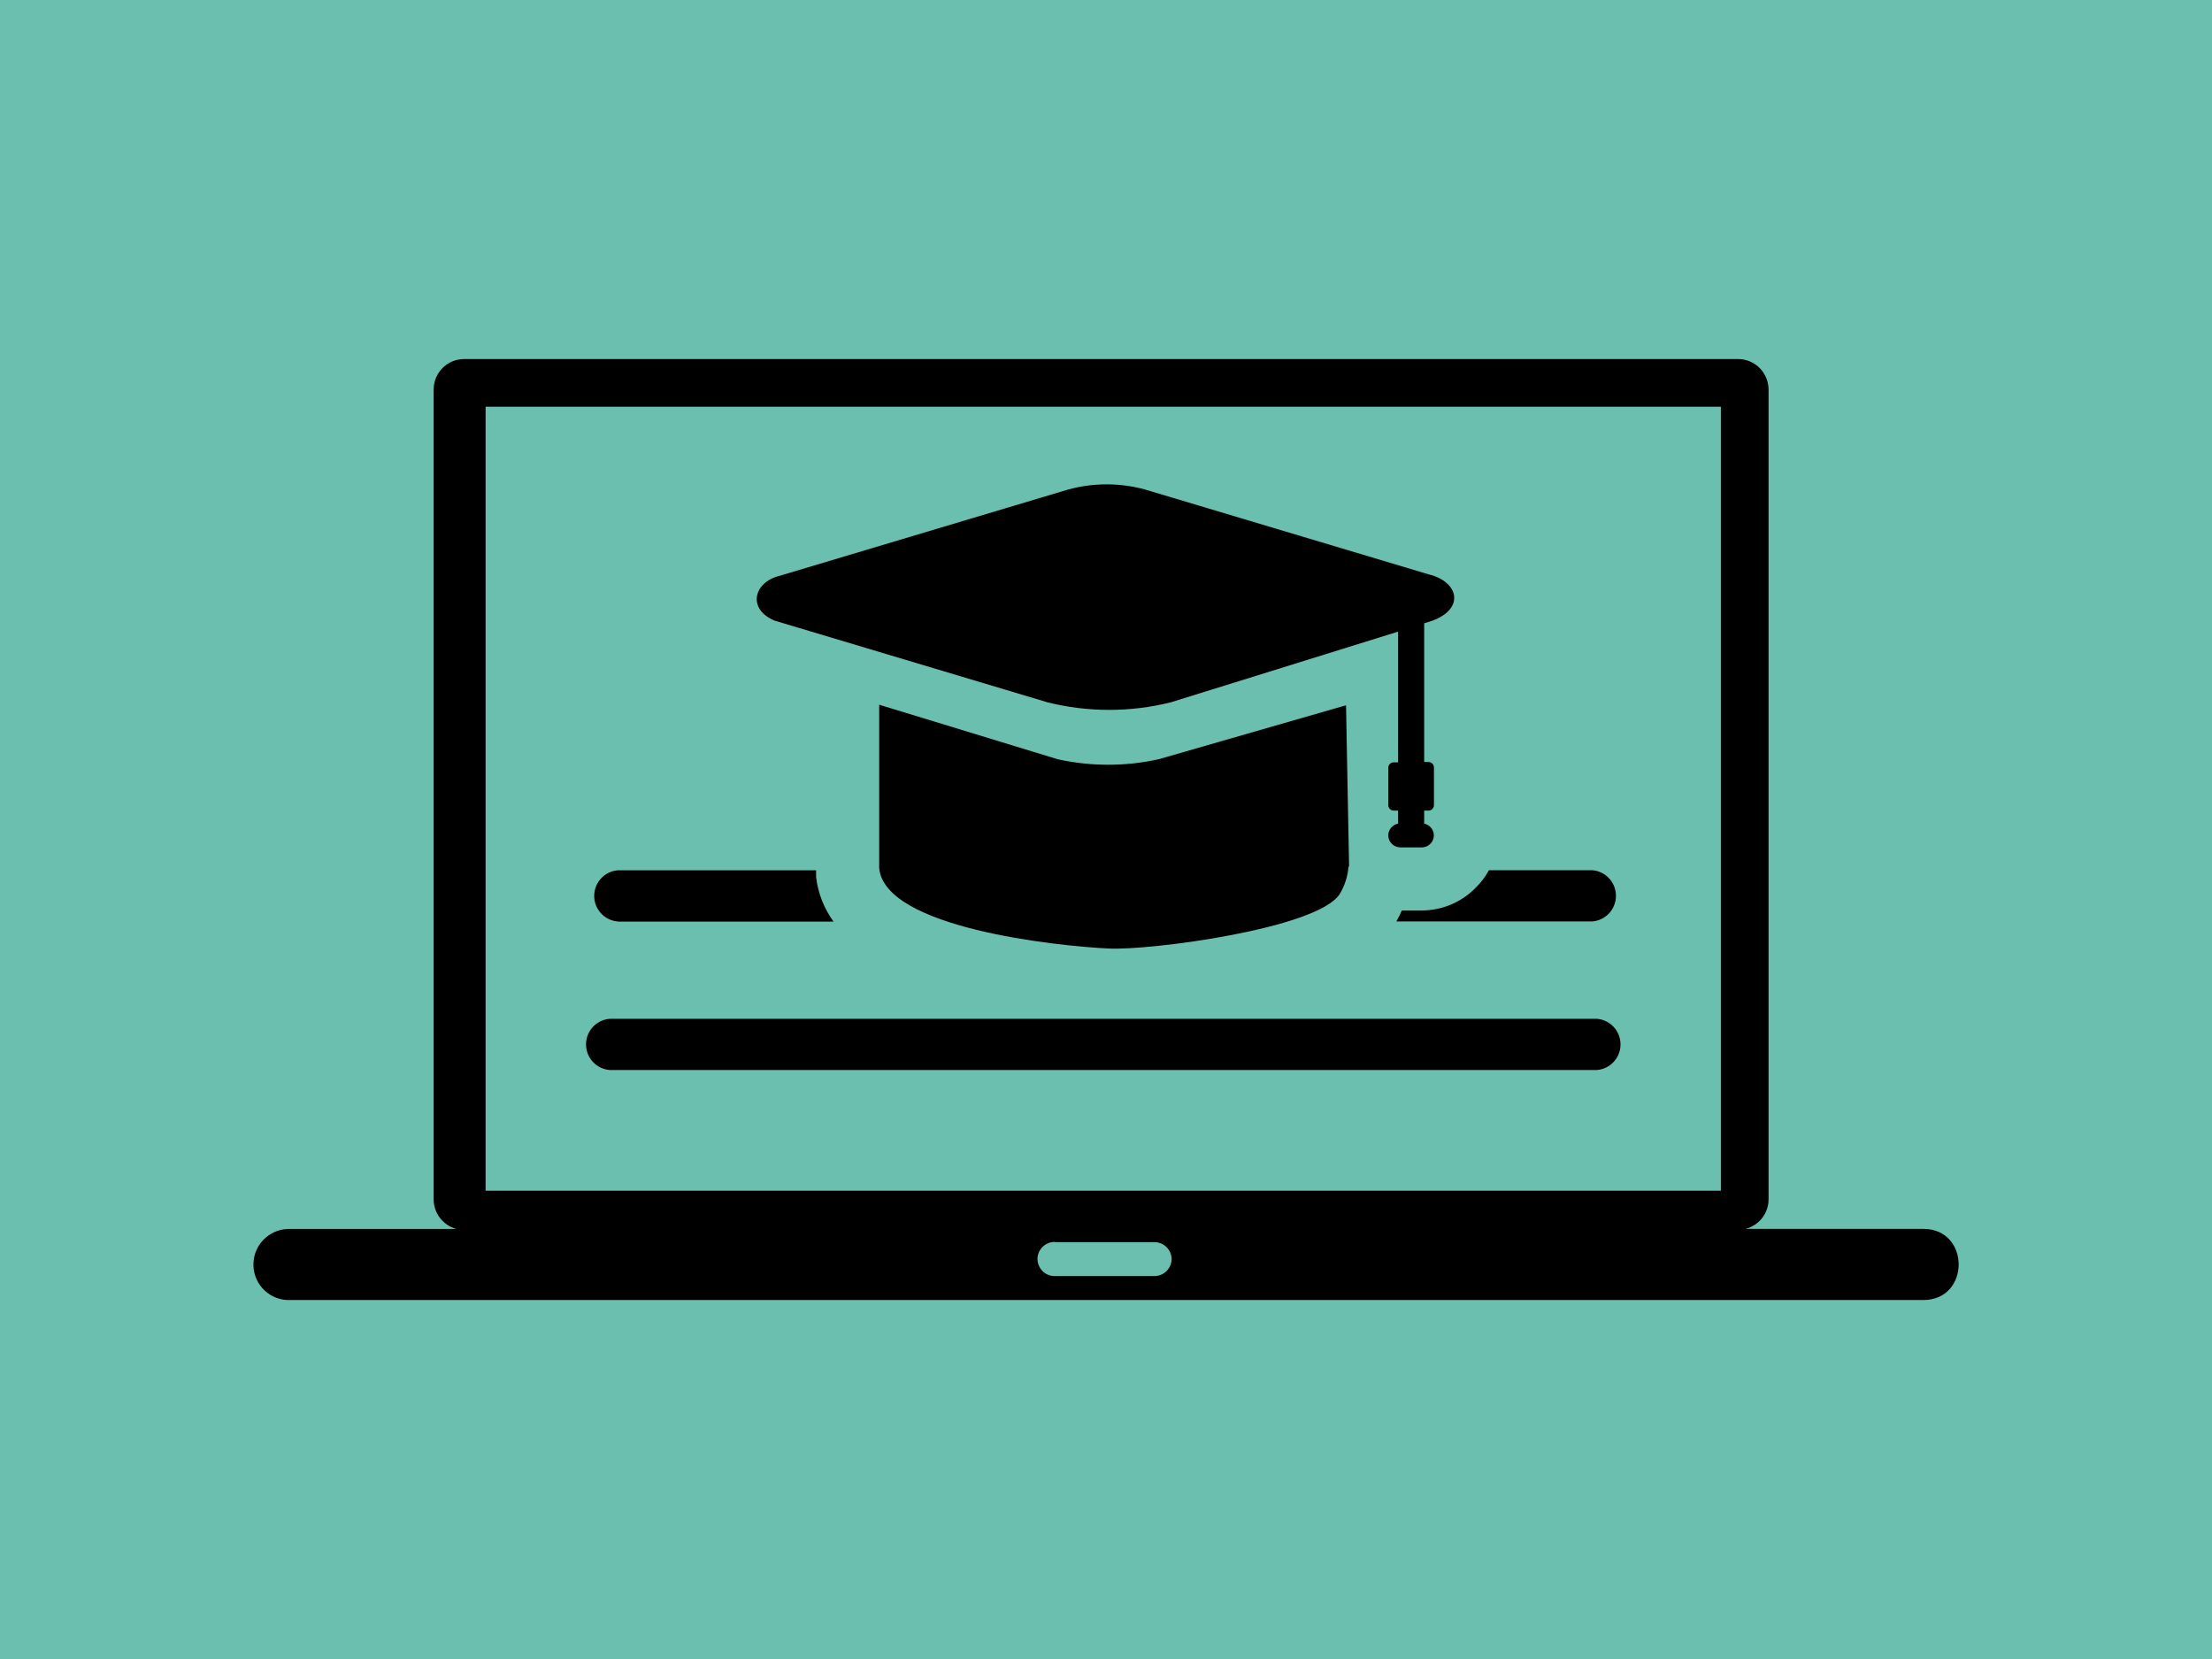
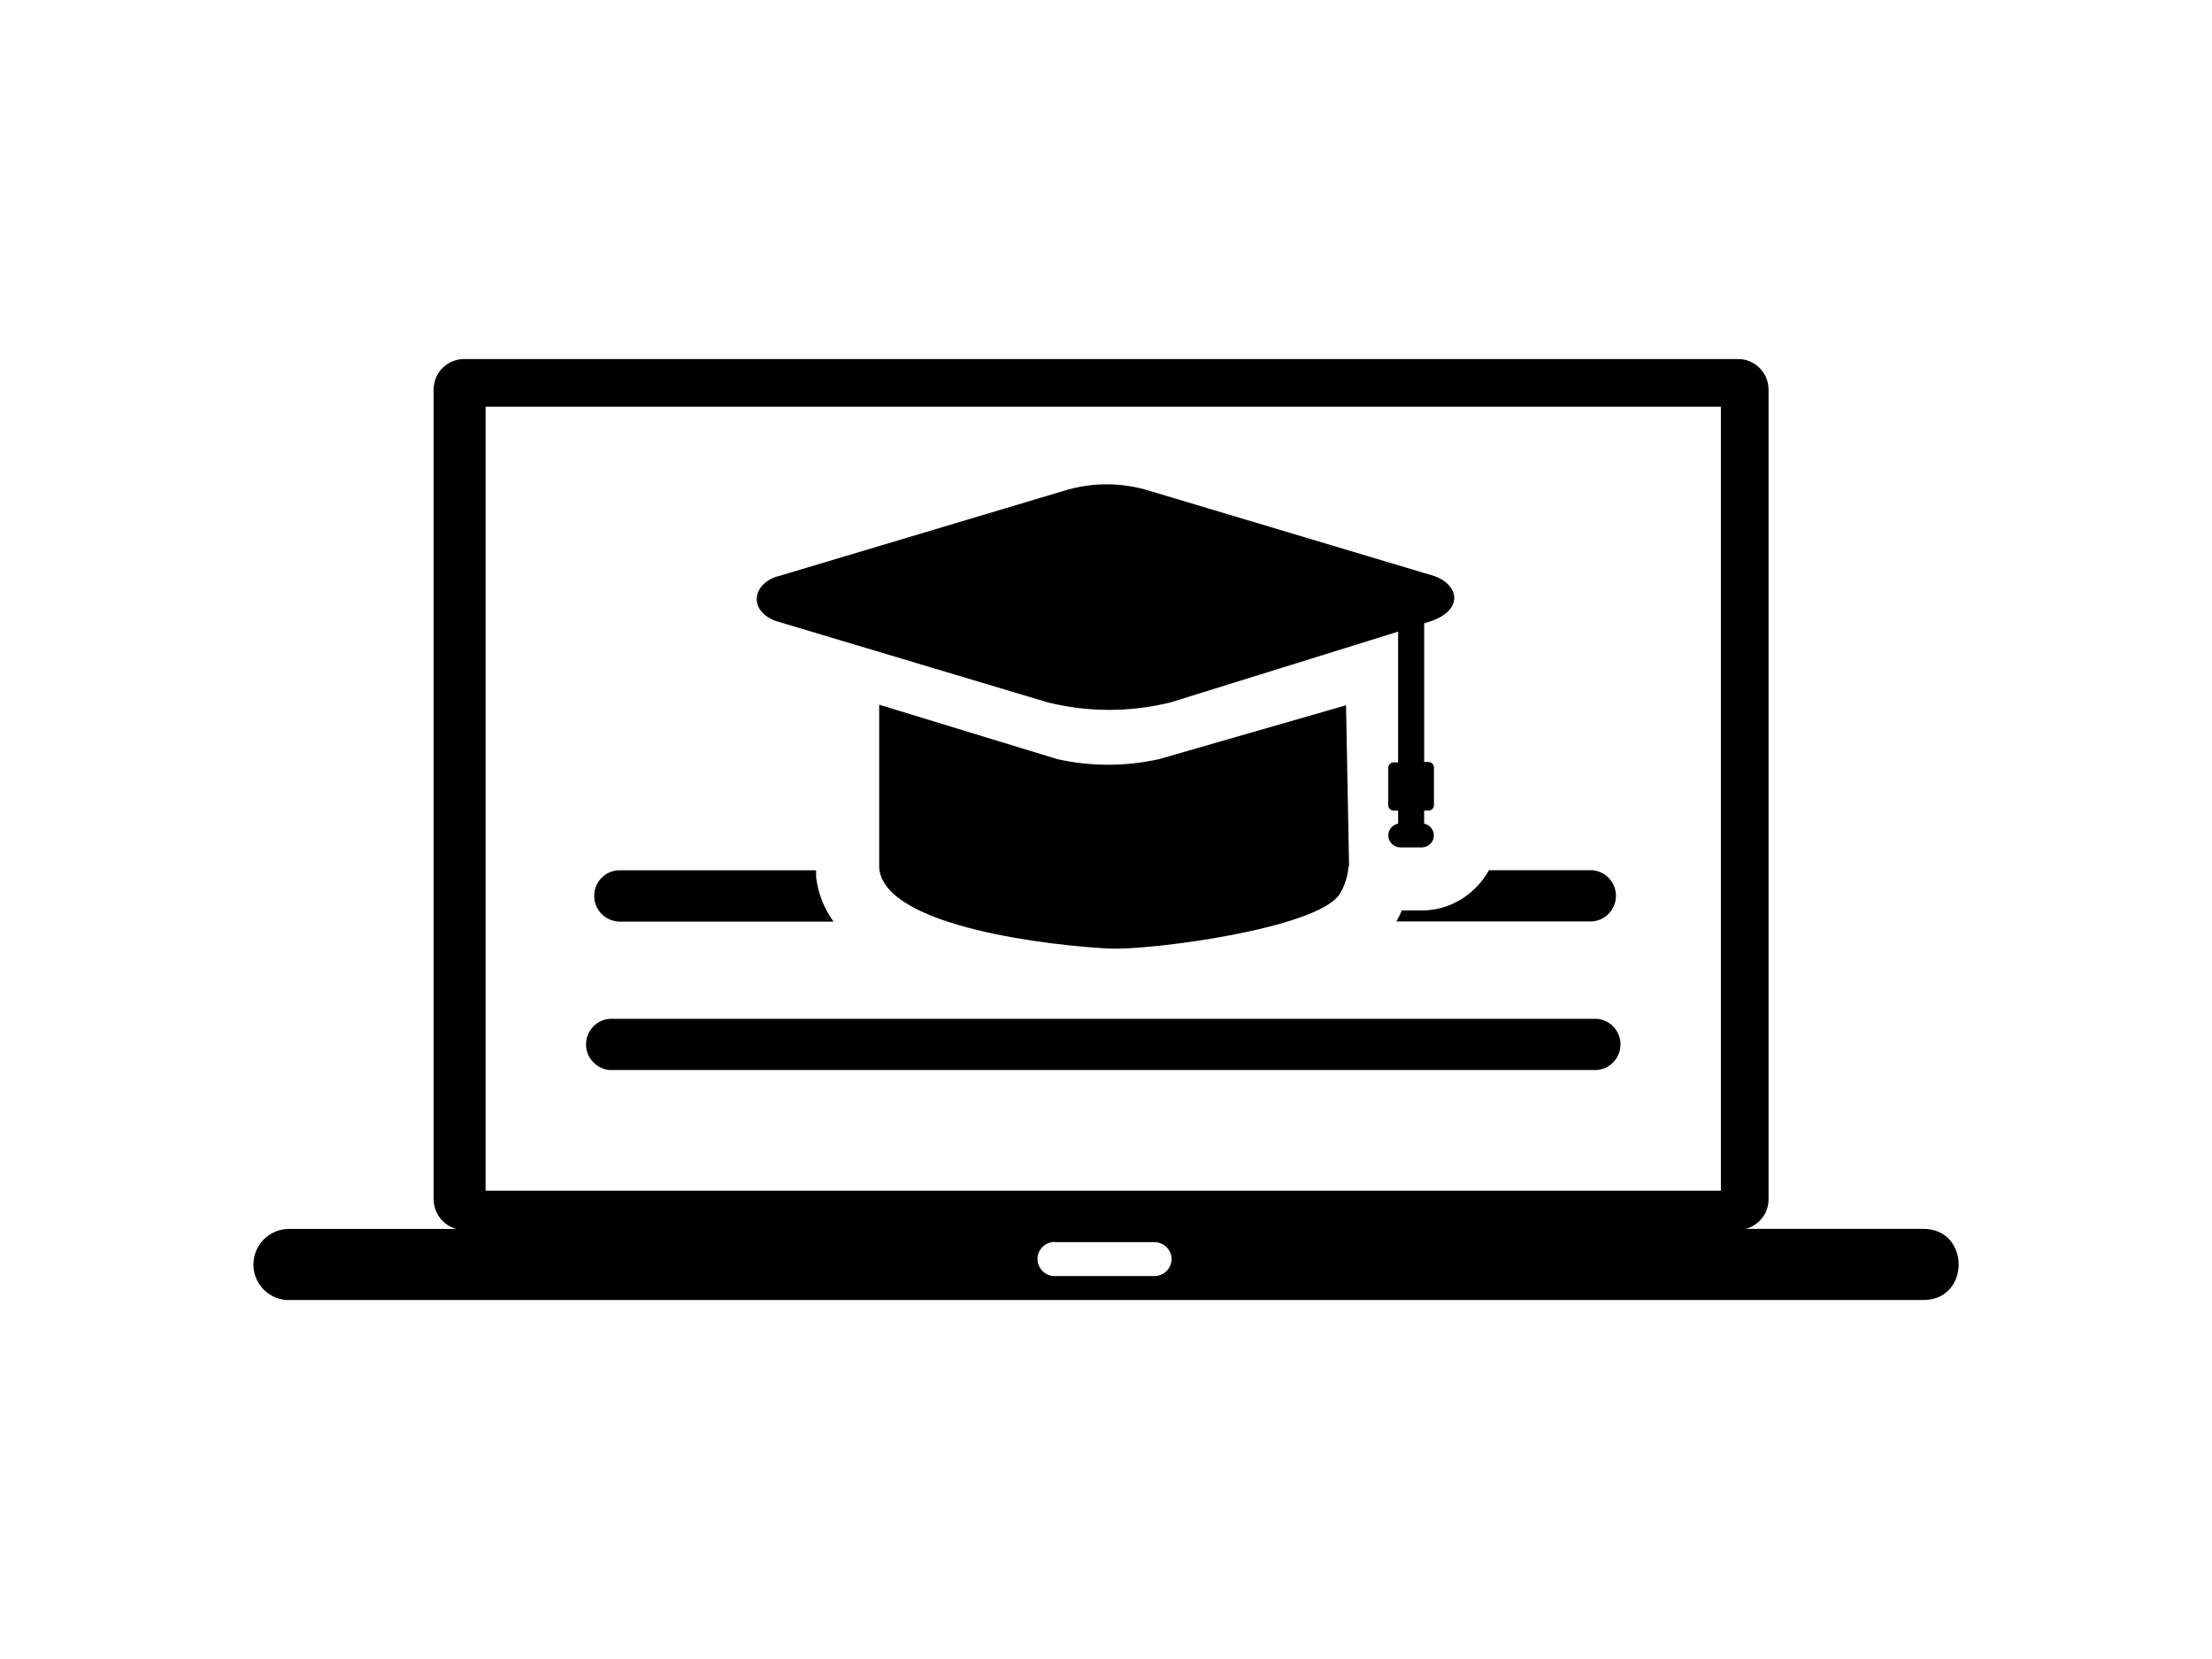
<svg xmlns="http://www.w3.org/2000/svg" id="Layer_1" viewBox="0 0 276 207">
  <defs>
    <style>.cls-1{fill:#6bbfae;}.cls-1,.cls-2{stroke-width:0px;}.cls-2{fill-rule:evenodd;}</style>
  </defs>
-   <rect class="cls-1" width="276" height="207" />
  <path class="cls-2" d="m168.33,108.16l-.38-20.16-23.37,6.73c-4.16.92-8.46.92-12.62,0l-22.26-6.8v20.37c.64,7.47,22.07,9.74,28.64,10.05,5.2.26,26-2.48,28.81-6.78.64-1.05,1.02-2.24,1.11-3.47l.07.05Zm-132.55,45.18h21.17c-1.67-.45-2.83-1.95-2.84-3.68V48.6c0-2.09,1.69-3.79,3.78-3.8h158.98c2.09,0,3.79,1.7,3.8,3.8v101.05c0,1.73-1.18,3.24-2.86,3.68h22.17c5.88,0,5.88,8.88,0,8.88H35.78c-2.45-.15-4.31-2.26-4.15-4.71.14-2.23,1.92-4.01,4.15-4.15Zm24.81-102.59h154.13v97.82H60.59V50.75Zm71.08,104.24h12.39c1.17,0,2.12.96,2.13,2.13h0c-.03,1.16-.97,2.09-2.13,2.1h-12.48c-1.17,0-2.12-.96-2.13-2.13h0c0-1.17.96-2.12,2.13-2.13l.09.03Zm-55.11-21.48c-1.77.13-3.3-1.2-3.43-2.96-.13-1.77,1.2-3.3,2.96-3.43.16-.01.31-.01.47,0h122.67c1.77.13,3.09,1.67,2.96,3.43-.12,1.59-1.38,2.85-2.96,2.96h-122.67Zm.55-18.53c-1.77-.13-3.09-1.67-2.96-3.43.12-1.59,1.38-2.85,2.96-2.96h24.72v.87c.24,2,.99,3.9,2.17,5.53h-26.89Zm108.55-6.4h13c1.77.13,3.09,1.67,2.96,3.43-.12,1.59-1.38,2.85-2.96,2.96h-24.43c.26-.44.48-.9.68-1.37h2.51c2.43,0,4.76-.95,6.5-2.63l.14-.14c.69-.66,1.27-1.42,1.73-2.25h-.14Zm-7.96-30.84v17.34h.54c.37,0,.68.3.68.68v4.7c0,.37-.3.68-.68.68h-.54v1.63c.7.14,1.21.76,1.21,1.47h0c0,.82-.67,1.48-1.49,1.49h-2.69c-.83,0-1.5-.66-1.51-1.49h0c0-.72.52-1.34,1.23-1.47v-1.63h-.55c-.37,0-.68-.3-.68-.68v-4.66c0-.37.3-.68.68-.68h.55v-16.31l-28.36,8.82c-5.05,1.26-10.34,1.26-15.39,0l-31.2-9.34-2.84-.85c-3.47-1.44-2.63-4.82.64-5.6l35.31-10.56c3.56-1.13,7.38-1.13,10.94,0l34.76,10.4c3.78.92,4.52,4.42.14,5.86l-.75.23v-.02Z" />
</svg>